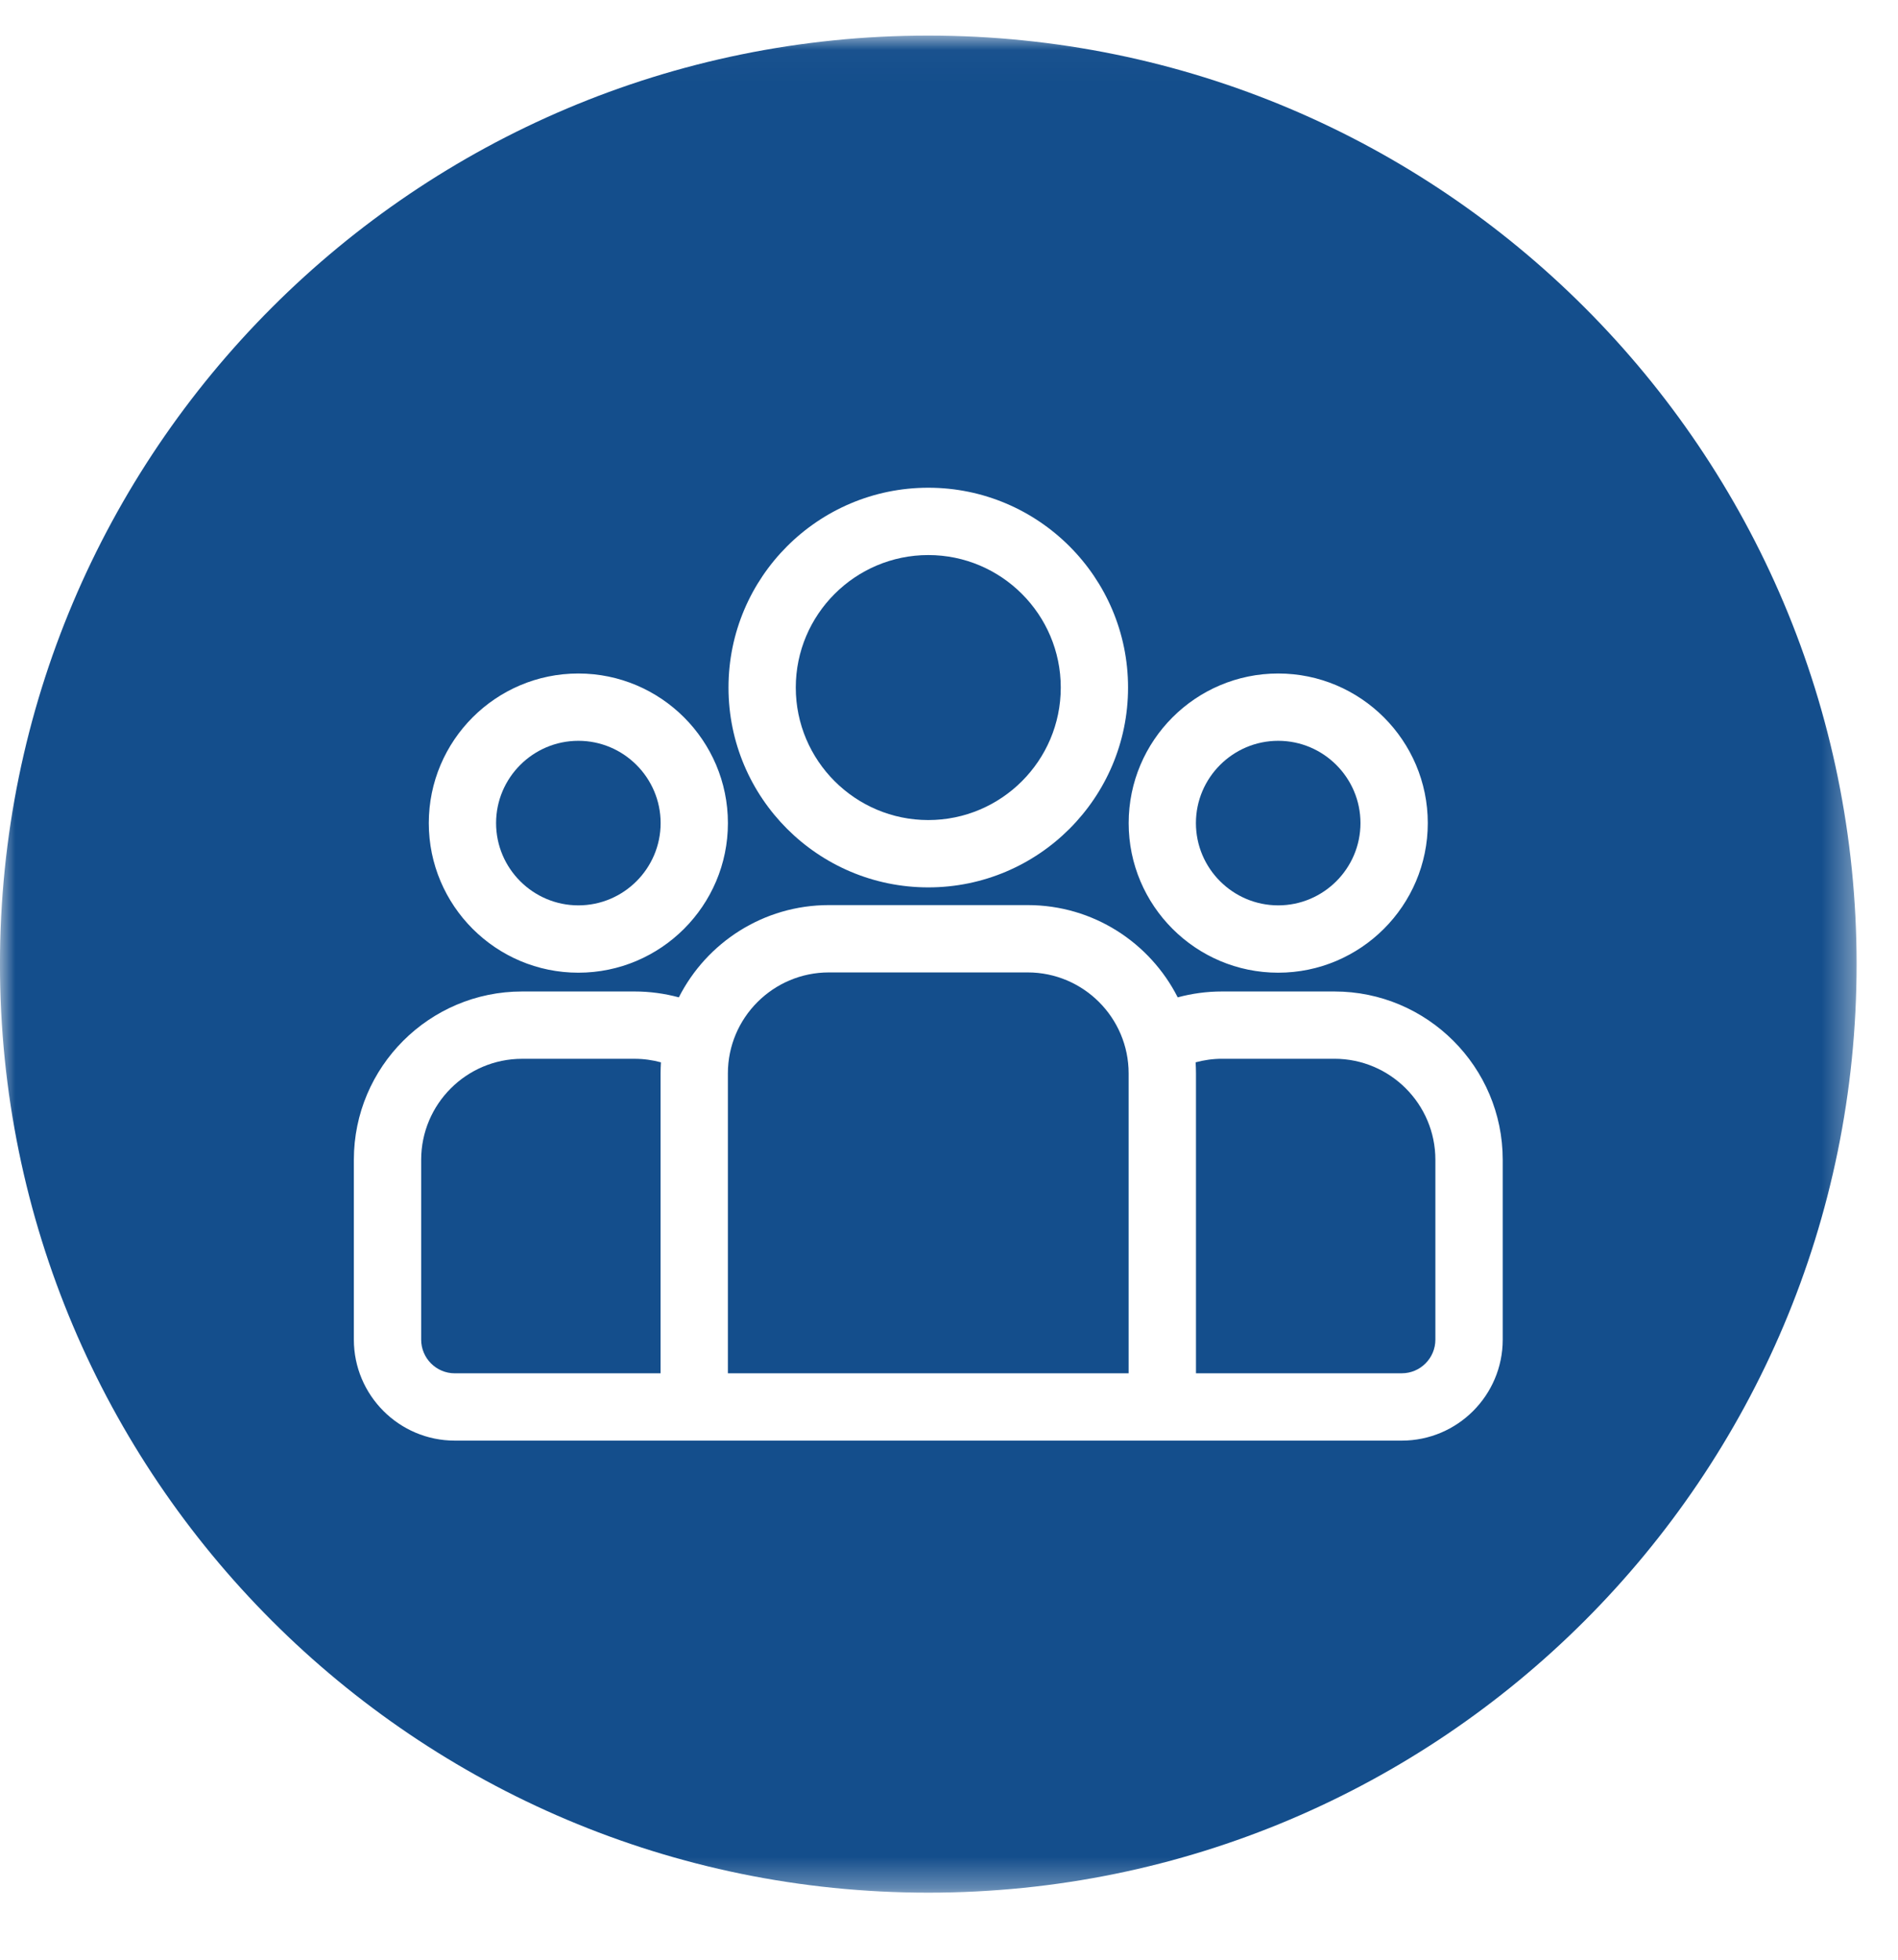
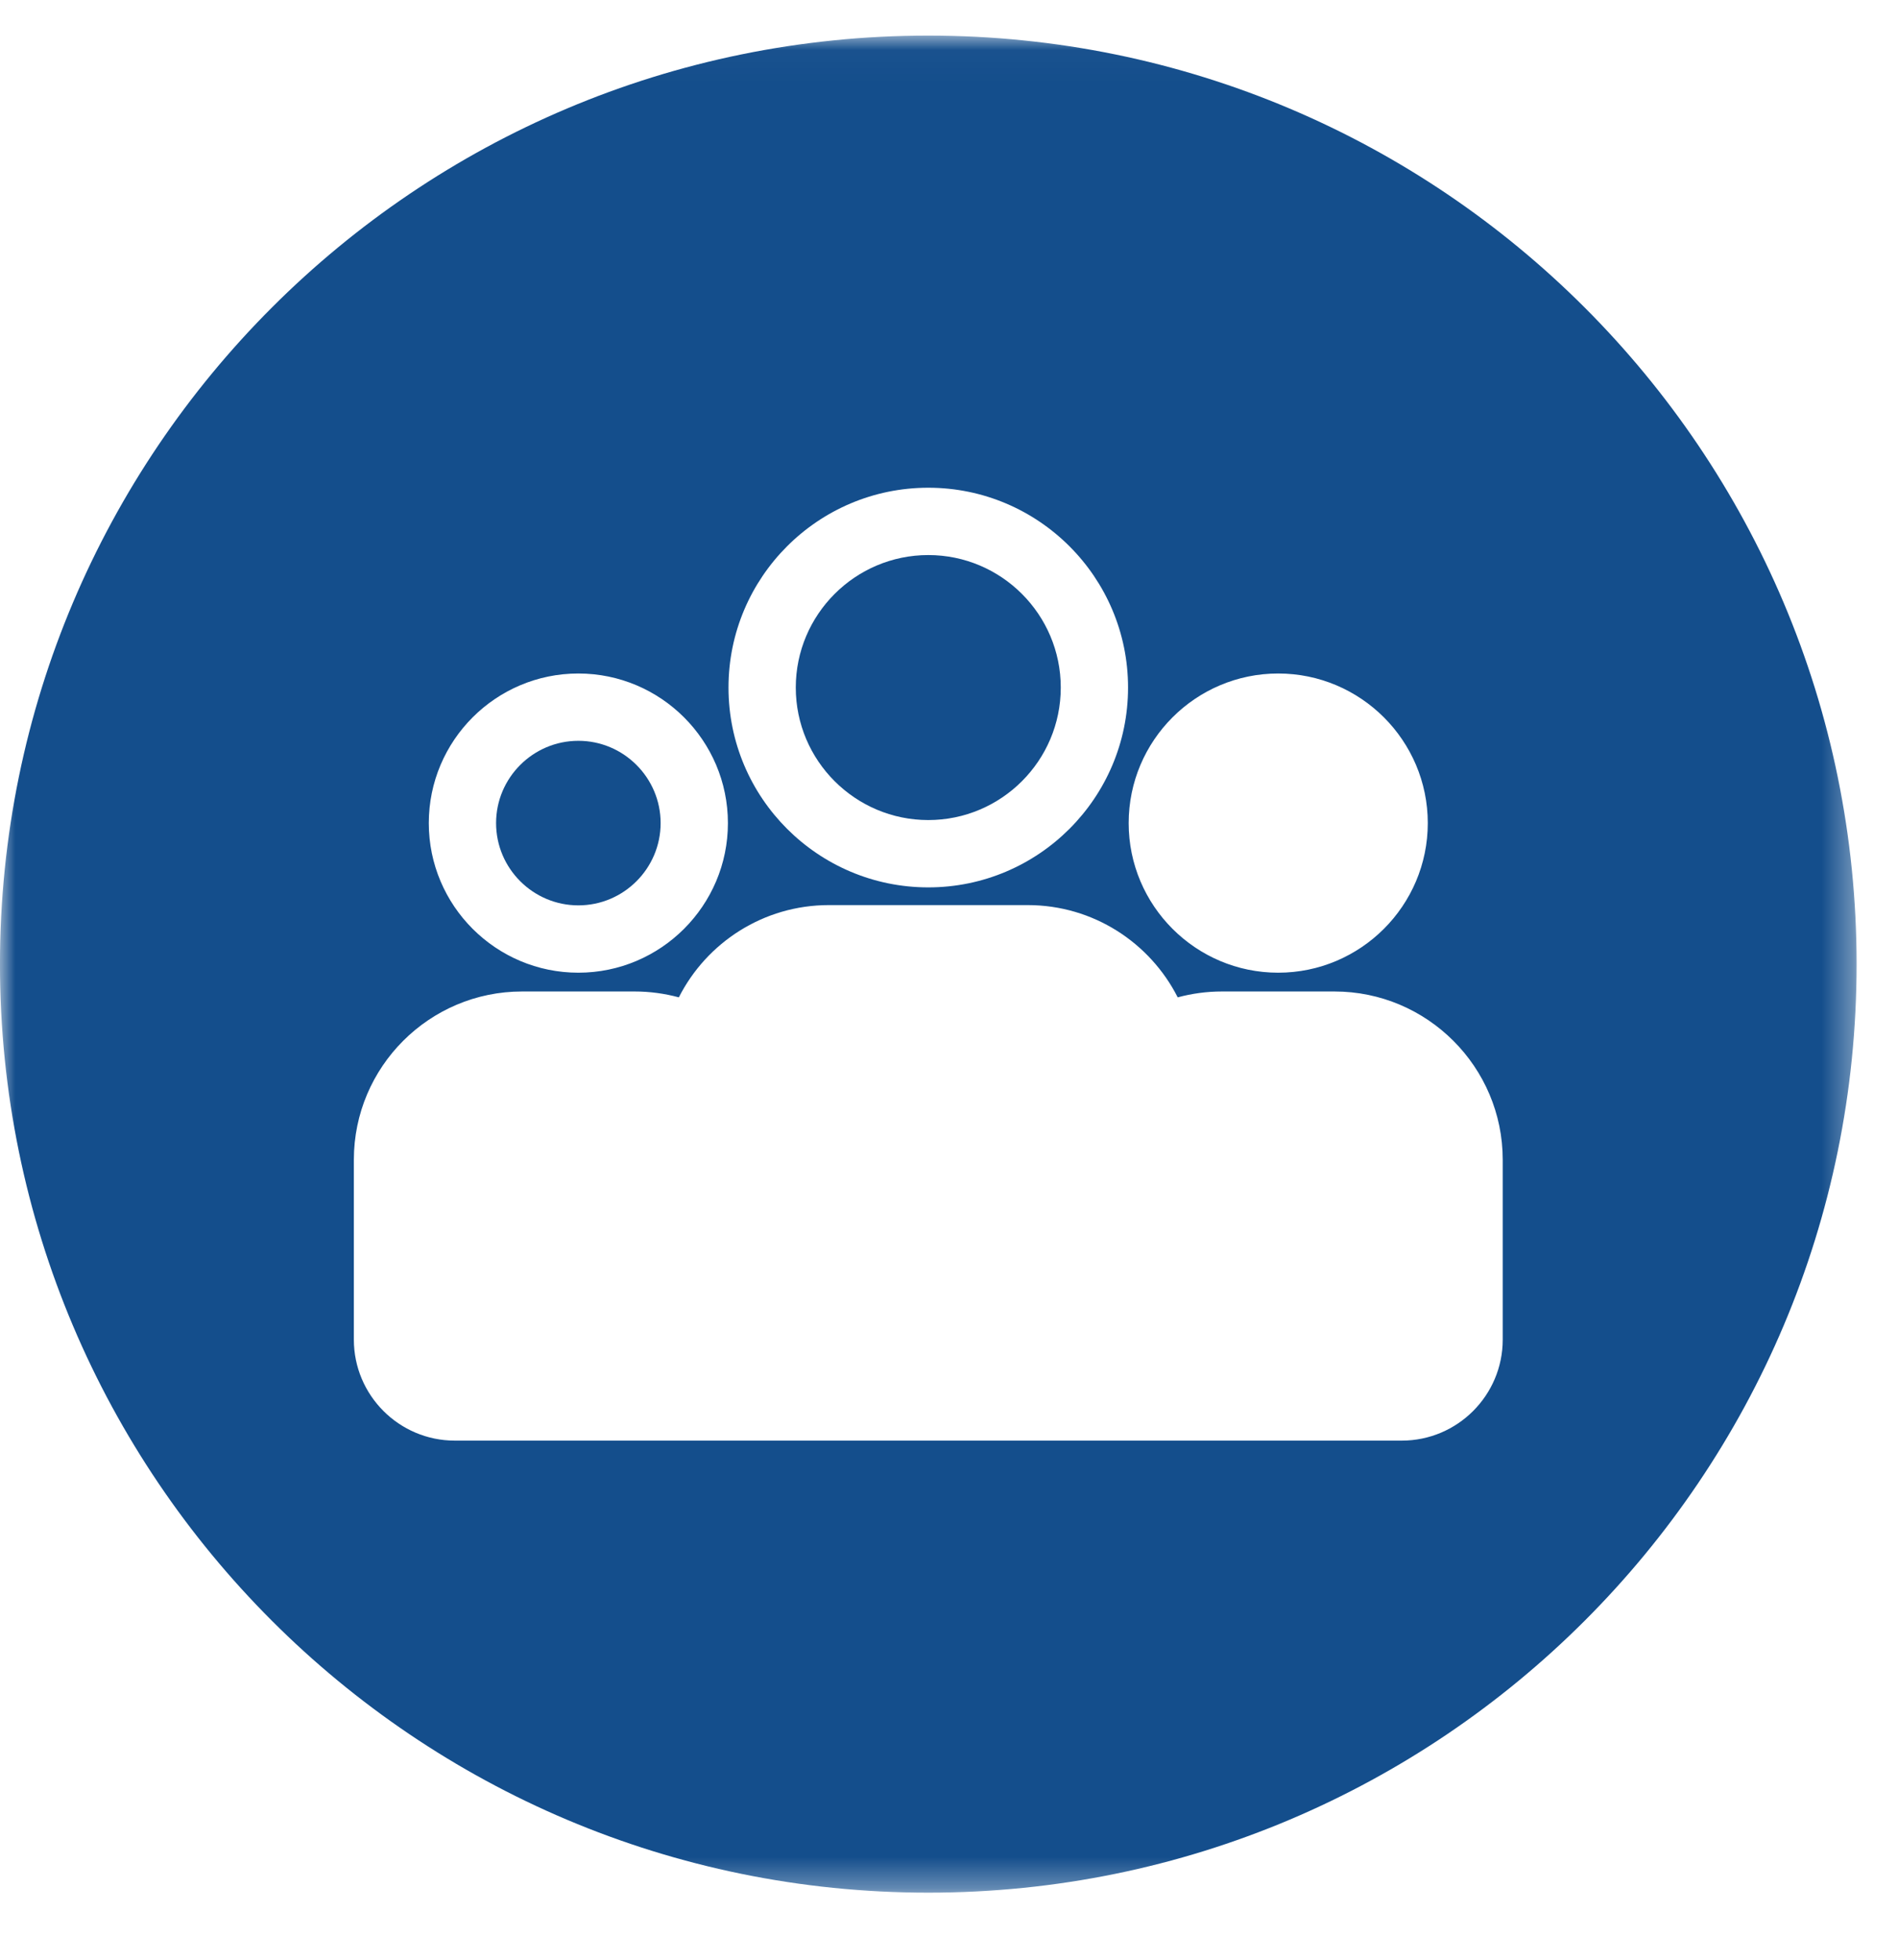
<svg xmlns="http://www.w3.org/2000/svg" xmlns:xlink="http://www.w3.org/1999/xlink" width="62px" height="64px" viewBox="0 0 62 64" version="1.1">
  <title>10F93D68-C16C-4D67-A3AC-BC95046A1B7F</title>
  <defs>
    <polygon id="path-1" points="0 1.025 60.648 1.025 60.648 61.672 0 61.672" />
  </defs>
  <g id="Page-1" stroke="none" stroke-width="1" fill="none" fill-rule="evenodd">
    <g id="Homepage" transform="translate(-1050, -898)">
      <g id="Group-10" transform="translate(165, 734)">
        <g id="icon-people" transform="translate(885, 164)">
          <path d="M18.893,29.567 C20.373,29.567 21.58,28.361 21.58,26.88 C21.58,25.4 20.373,24.193 18.893,24.193 C17.412,24.193 16.205,25.4 16.205,26.88 C16.205,28.361 17.412,29.567 18.893,29.567" id="Fill-1" fill="#144E8C" />
          <path d="M30.324,26.781 C32.71,26.781 34.651,24.84 34.651,22.454 C34.651,20.068 32.71,18.127 30.324,18.127 C27.937,18.127 25.995,20.068 25.995,22.454 C25.995,24.84 27.937,26.781 30.324,26.781" id="Fill-3" fill="#144E8C" />
-           <path d="M41.754,29.567 C43.234,29.567 44.441,28.361 44.441,26.88 C44.441,25.4 43.234,24.193 41.754,24.193 C40.273,24.193 39.066,25.4 39.066,26.88 C39.066,28.361 40.273,29.567 41.754,29.567" id="Fill-5" fill="#144E8C" />
-           <path d="M17.055,34.578 C15.237,34.578 13.758,36.057 13.758,37.876 L13.758,43.749 C13.758,44.355 14.25,44.849 14.856,44.849 L21.578,44.849 L21.578,35.056 C21.578,34.934 21.583,34.813 21.59,34.693 C21.315,34.619 21.027,34.578 20.729,34.578 L17.055,34.578 Z" id="Fill-7" fill="#144E8C" />
          <g id="Group-11" transform="translate(0, 0.138)">
            <mask id="mask-2" fill="white">
              <use xlink:href="#path-1" />
            </mask>
            <g id="Clip-10" />
            <path d="M49.088,43.611 C49.088,45.429 47.609,46.909 45.791,46.909 L14.856,46.909 C13.038,46.909 11.559,45.429 11.559,43.611 L11.559,37.738 C11.559,34.706 14.024,32.241 17.056,32.241 L20.729,32.241 C21.229,32.241 21.714,32.309 22.175,32.433 C23.081,30.646 24.938,29.42 27.076,29.42 L33.571,29.42 C35.709,29.42 37.564,30.646 38.471,32.433 C38.932,32.309 39.416,32.241 39.918,32.241 L43.59,32.241 C46.621,32.241 49.088,34.706 49.088,37.738 L49.088,43.611 Z M18.892,21.857 C21.586,21.857 23.778,24.048 23.778,26.743 C23.778,29.436 21.586,31.628 18.892,31.628 C16.198,31.628 14.007,29.436 14.007,26.743 C14.007,24.048 16.198,21.857 18.892,21.857 L18.892,21.857 Z M30.324,15.79 C33.923,15.79 36.849,18.716 36.849,22.316 C36.849,25.916 33.923,28.842 30.324,28.842 C26.723,28.842 23.797,25.916 23.797,22.316 C23.797,18.716 26.723,15.79 30.324,15.79 L30.324,15.79 Z M41.753,21.857 C44.447,21.857 46.64,24.048 46.64,26.743 C46.64,29.436 44.447,31.628 41.753,31.628 C39.06,31.628 36.869,29.436 36.869,26.743 C36.869,24.048 39.06,21.857 41.753,21.857 L41.753,21.857 Z M30.324,1.024 C13.574,1.024 -0.001,14.602 -0.001,31.35 C-0.001,48.096 13.574,61.672 30.324,61.672 C47.071,61.672 60.648,48.096 60.648,31.35 C60.648,14.602 47.071,1.024 30.324,1.024 L30.324,1.024 Z" id="Fill-9" fill="#144E8C" mask="url(#mask-2)" />
          </g>
-           <path d="M43.591,34.577 L39.917,34.577 C39.619,34.577 39.331,34.619 39.056,34.693 C39.063,34.812 39.068,34.934 39.068,35.055 L39.068,44.848 L45.79,44.848 C46.396,44.848 46.888,44.355 46.888,43.749 L46.888,37.876 C46.888,36.056 45.409,34.577 43.591,34.577" id="Fill-12" fill="#144E8C" />
-           <path d="M33.57,31.757 L27.077,31.757 C25.257,31.757 23.777,33.236 23.777,35.055 L23.777,44.848 L36.868,44.848 L36.868,35.055 C36.868,33.236 35.388,31.757 33.57,31.757" id="Fill-14" fill="#144E8C" />
        </g>
      </g>
    </g>
  </g>
</svg>